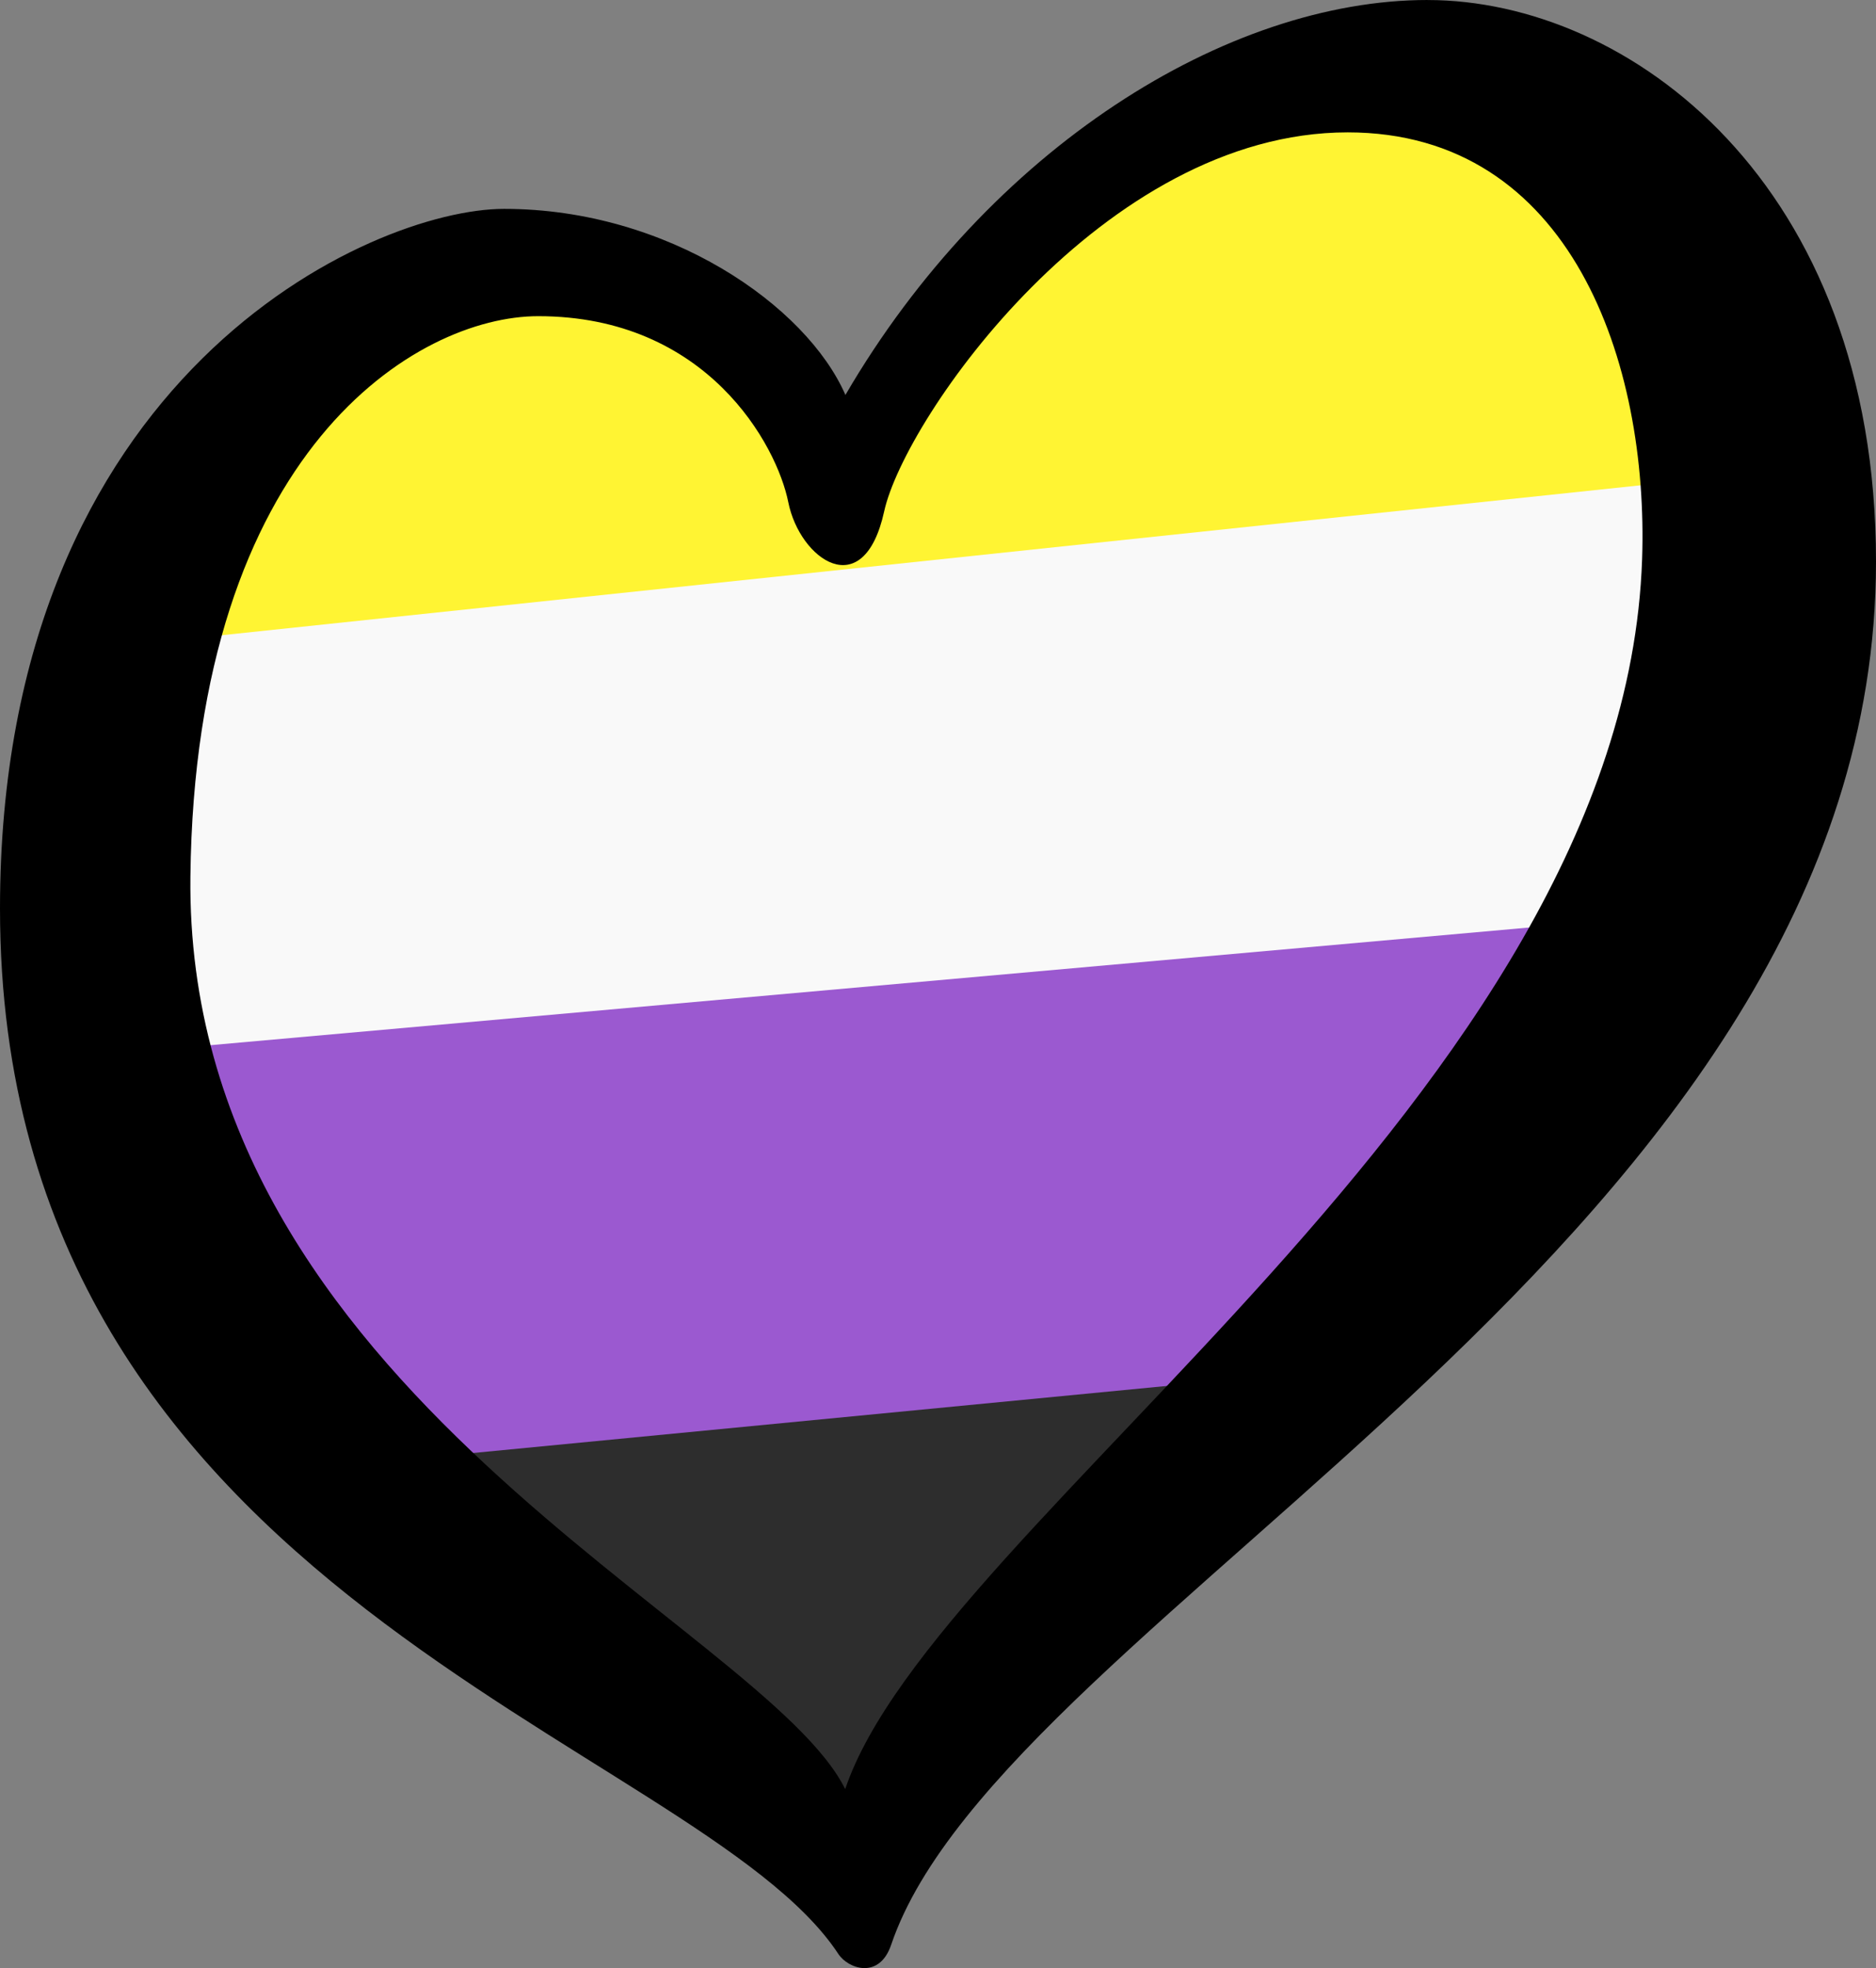
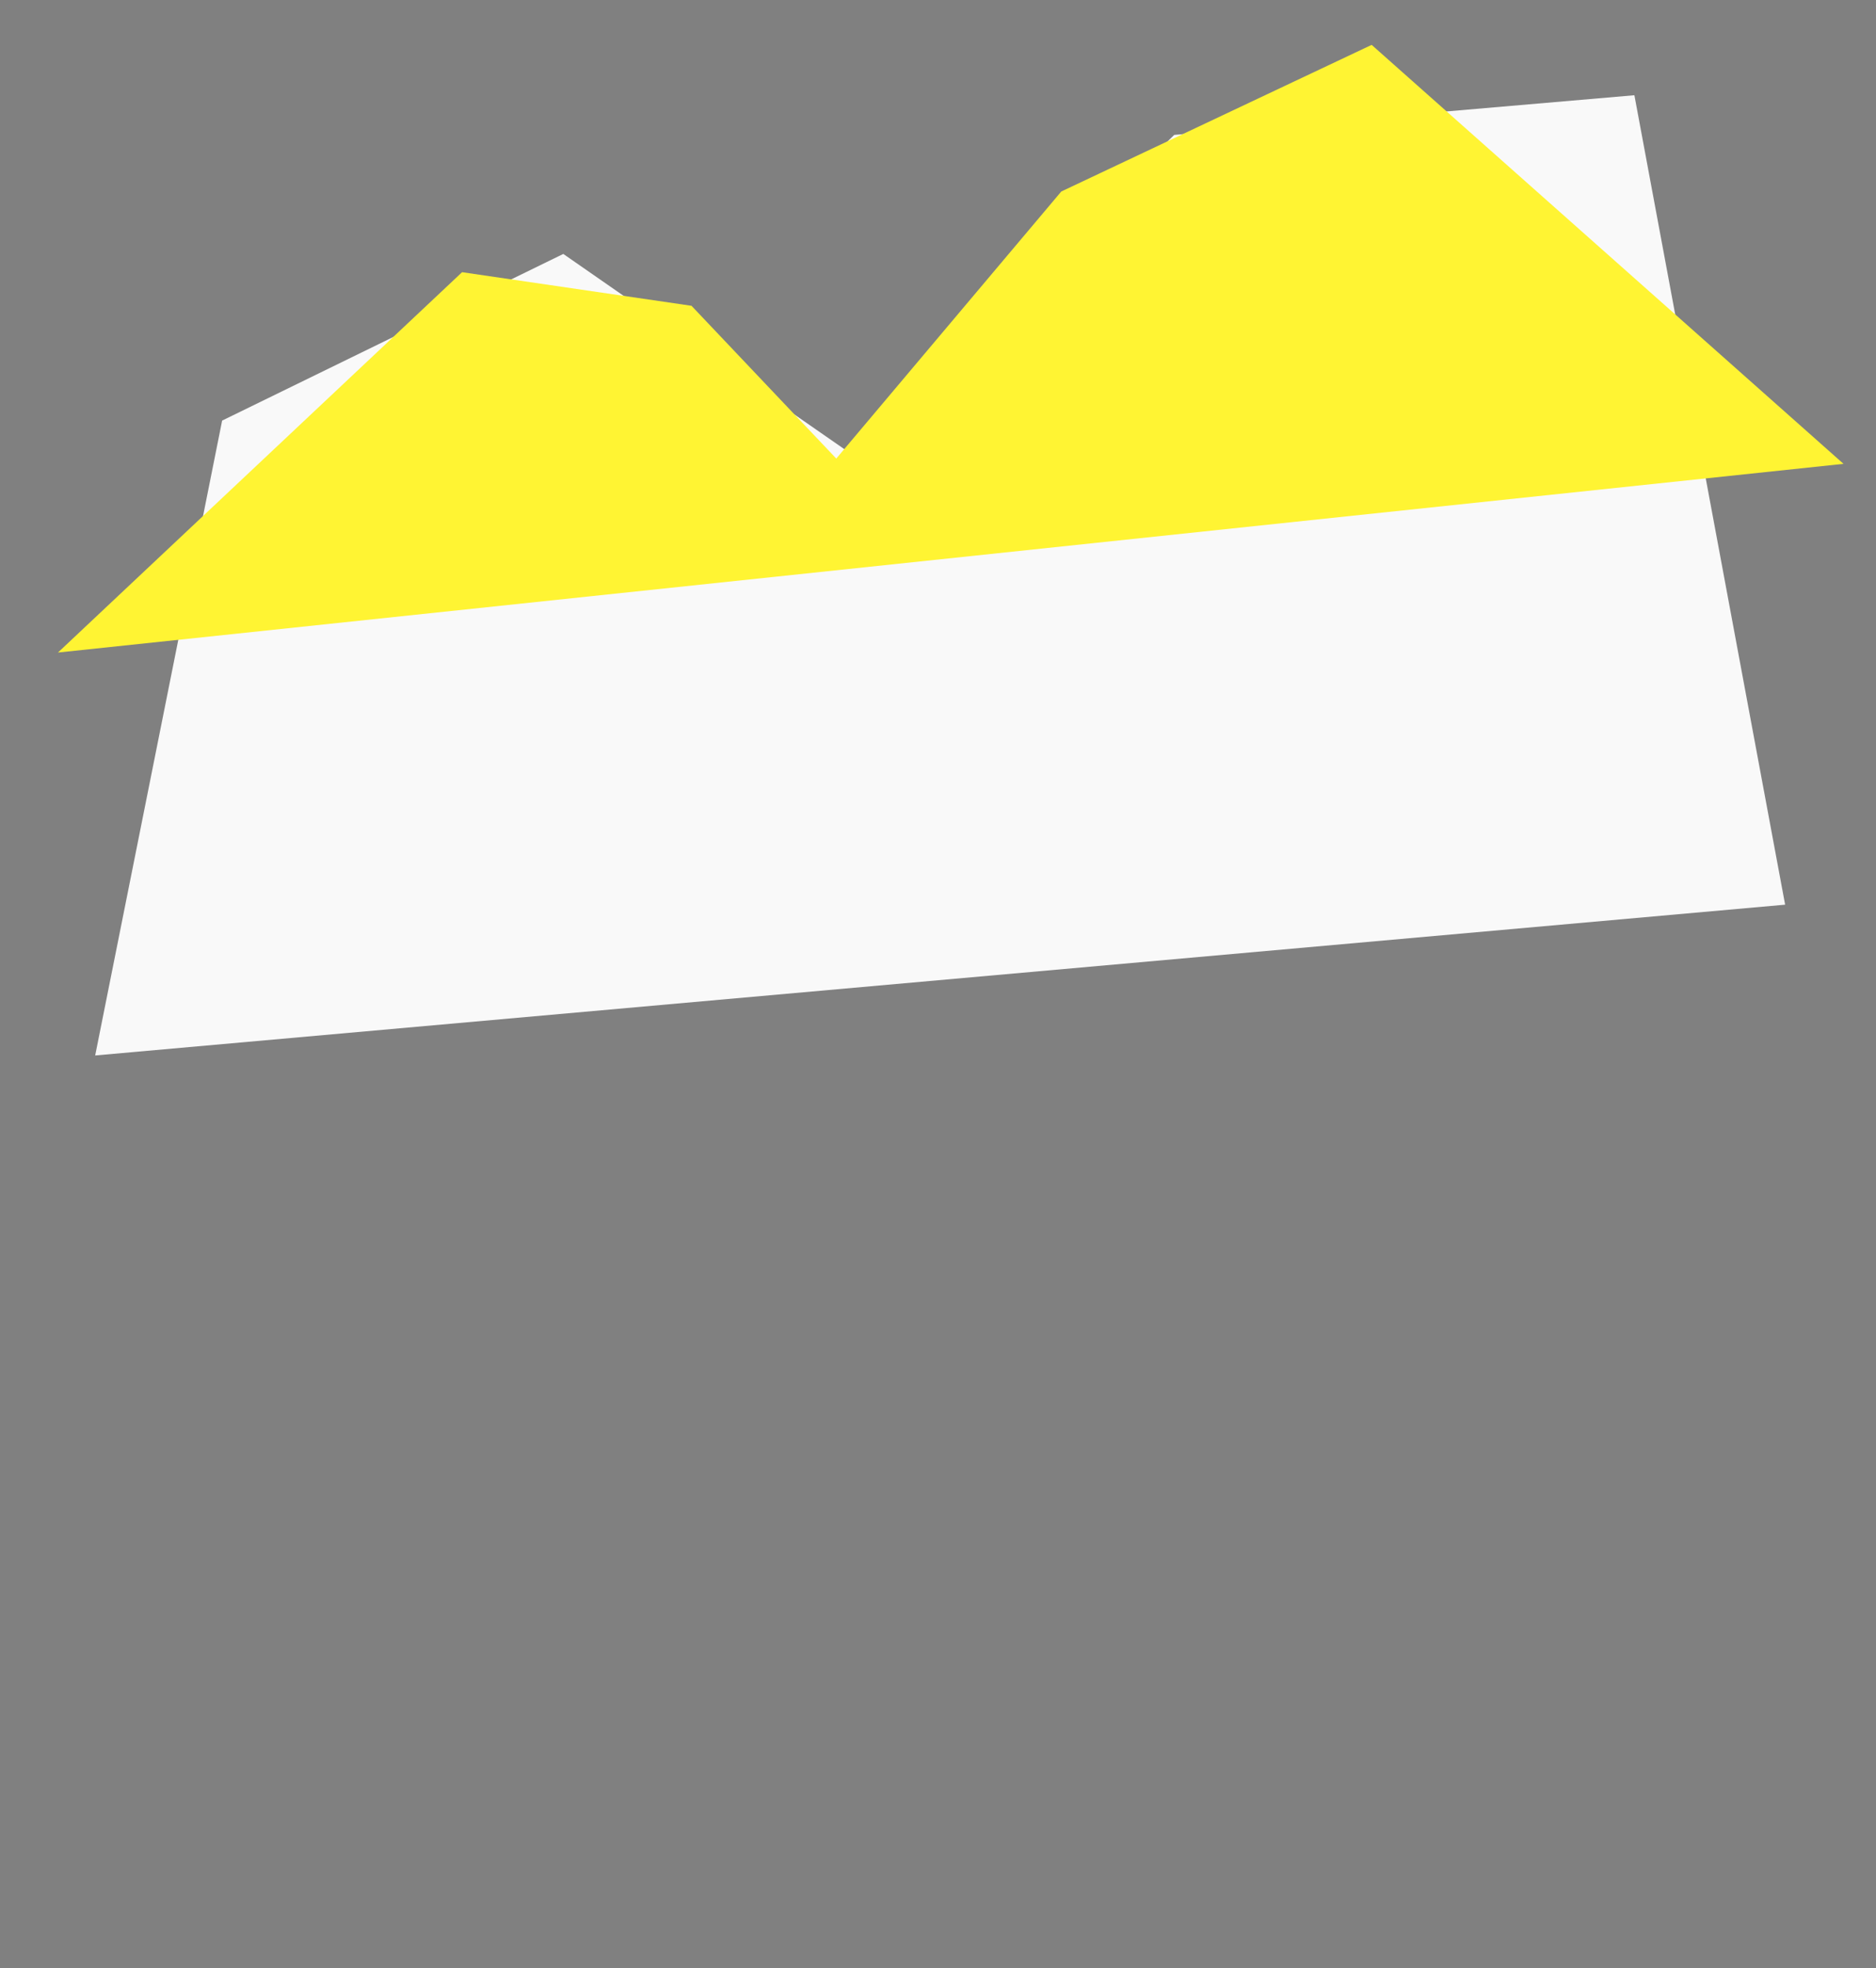
<svg xmlns="http://www.w3.org/2000/svg" width="125.33" height="131.453" id="svg2" version="1.1">
  <rect width="100%" height="100%" fill="#808080" stroke="none" />
  <defs id="defs14" />
-   <path style="fill:#9b59d0;fill-opacity:1;stroke-width:0.53" d="M 4.769,63.606 110.779,56.185 57.244,126.151 20.671,94.878" id="path4" />
  <path style="fill:#f9f9f9;fill-opacity:1;stroke-width:0.53" d="M 14.84,28.092 37.632,16.961 56.714,30.213 78.446,9.011 109.189,6.361 119.259,60.425 6.359,70.496" id="path6" />
-   <path d="M 57.193,124.985 21.72,98.003 90.69,91.339 Z" id="path4255" style="fill:#2d2d2d;fill-opacity:1;stroke-width:0.53" />
  <path style="fill:#fff433;fill-opacity:1;stroke-width:0.53" id="path4157" d="M 3.872,43.584 30.87,18.18 46.198,20.425 55.869,30.628 70.901,12.791 91.636,2.997 123.159,30.981 Z" />
-   <path d="M 12.72,58.554 C 13.038,30.042 27.876,21.118 35.957,21.118 c 11.285,0 15.945,8.615 16.707,12.429 0.761,3.811 5.032,6.859 6.405,0.608 1.373,-6.249 14.65,-25.315 30.965,-25.314 14.942,0 20.118,15.41 19.67,28.517 -1.223,35.683 -47.174,64.136 -53.239,82.141 C 51.077,108.607 12.338,92.866 12.72,58.554 Z M 95.375,0 C 81.956,0 66.086,9.911 56.48,26.38 53.888,20.432 44.653,13.95 33.675,13.951 24.829,13.951 0,25.007 0,60.69 c 0,46.05 46.591,55.509 56.011,69.823 0.647,0.984 2.732,1.728 3.527,-0.624 C 67.054,107.71 125.33,82.649 125.33,37.514 125.33,12.198 108.793,0.002 95.375,0.002 Z" id="path8" style="stroke-width:0.53" />
</svg>